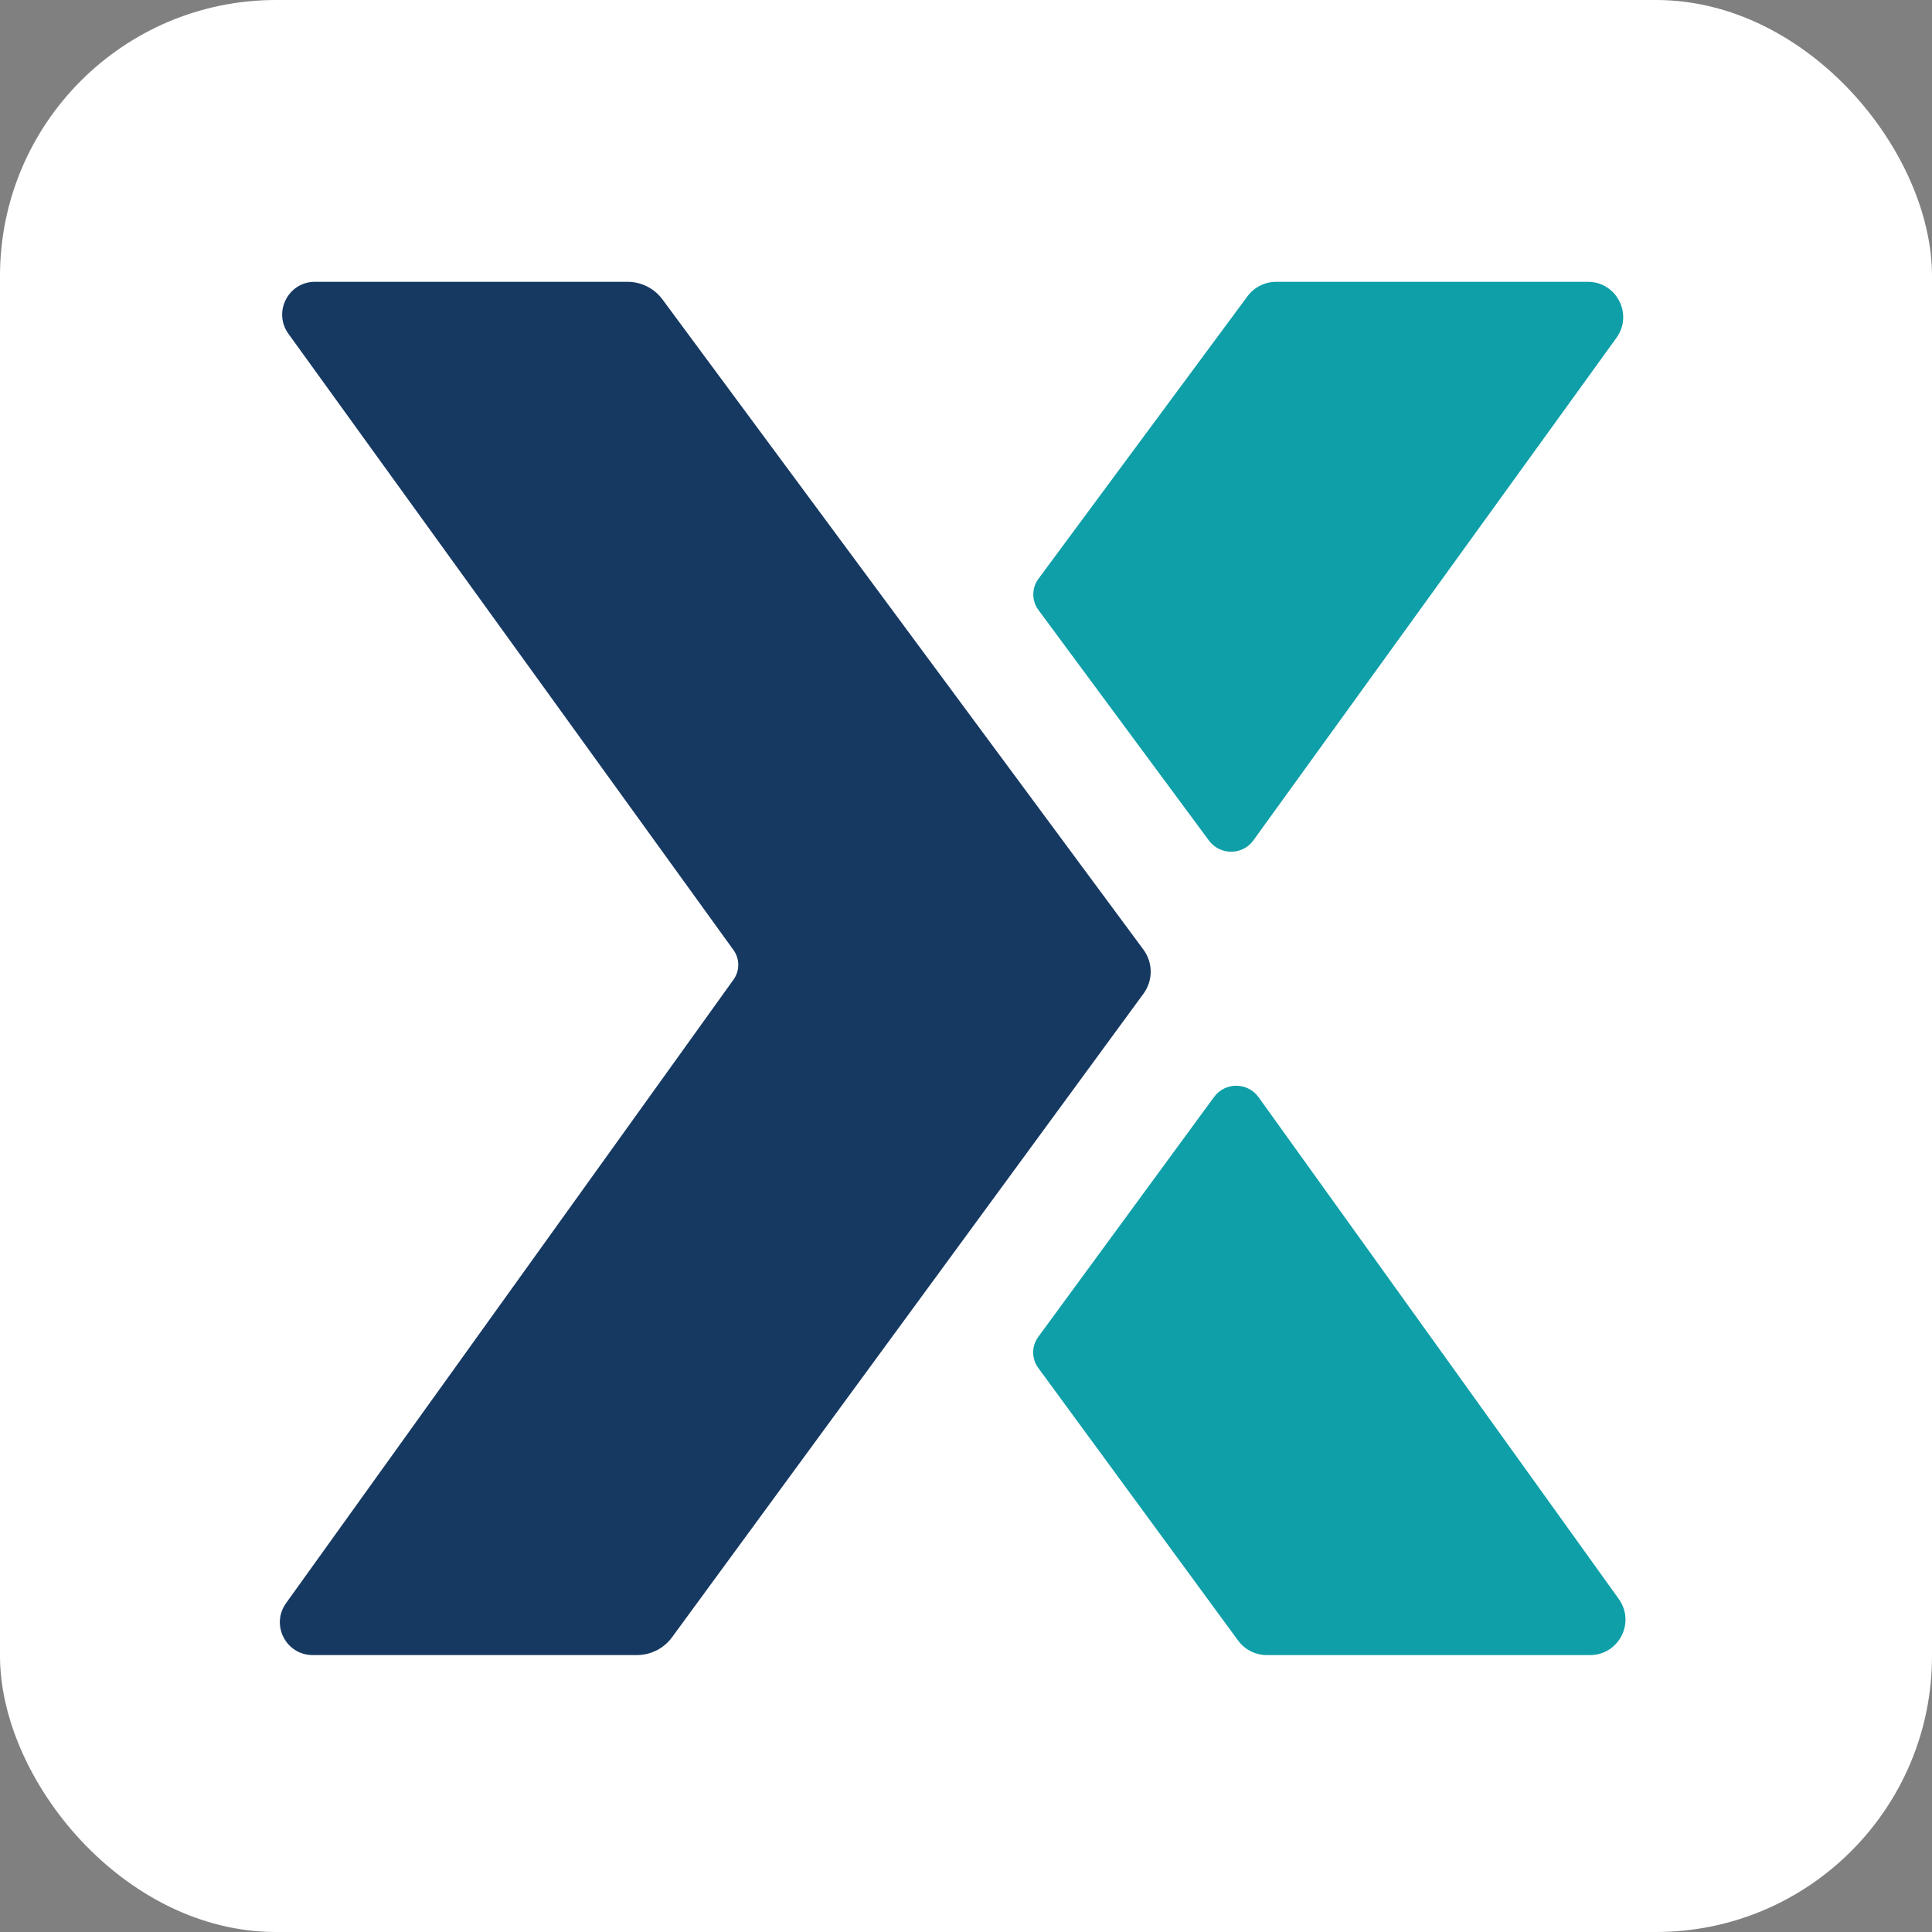
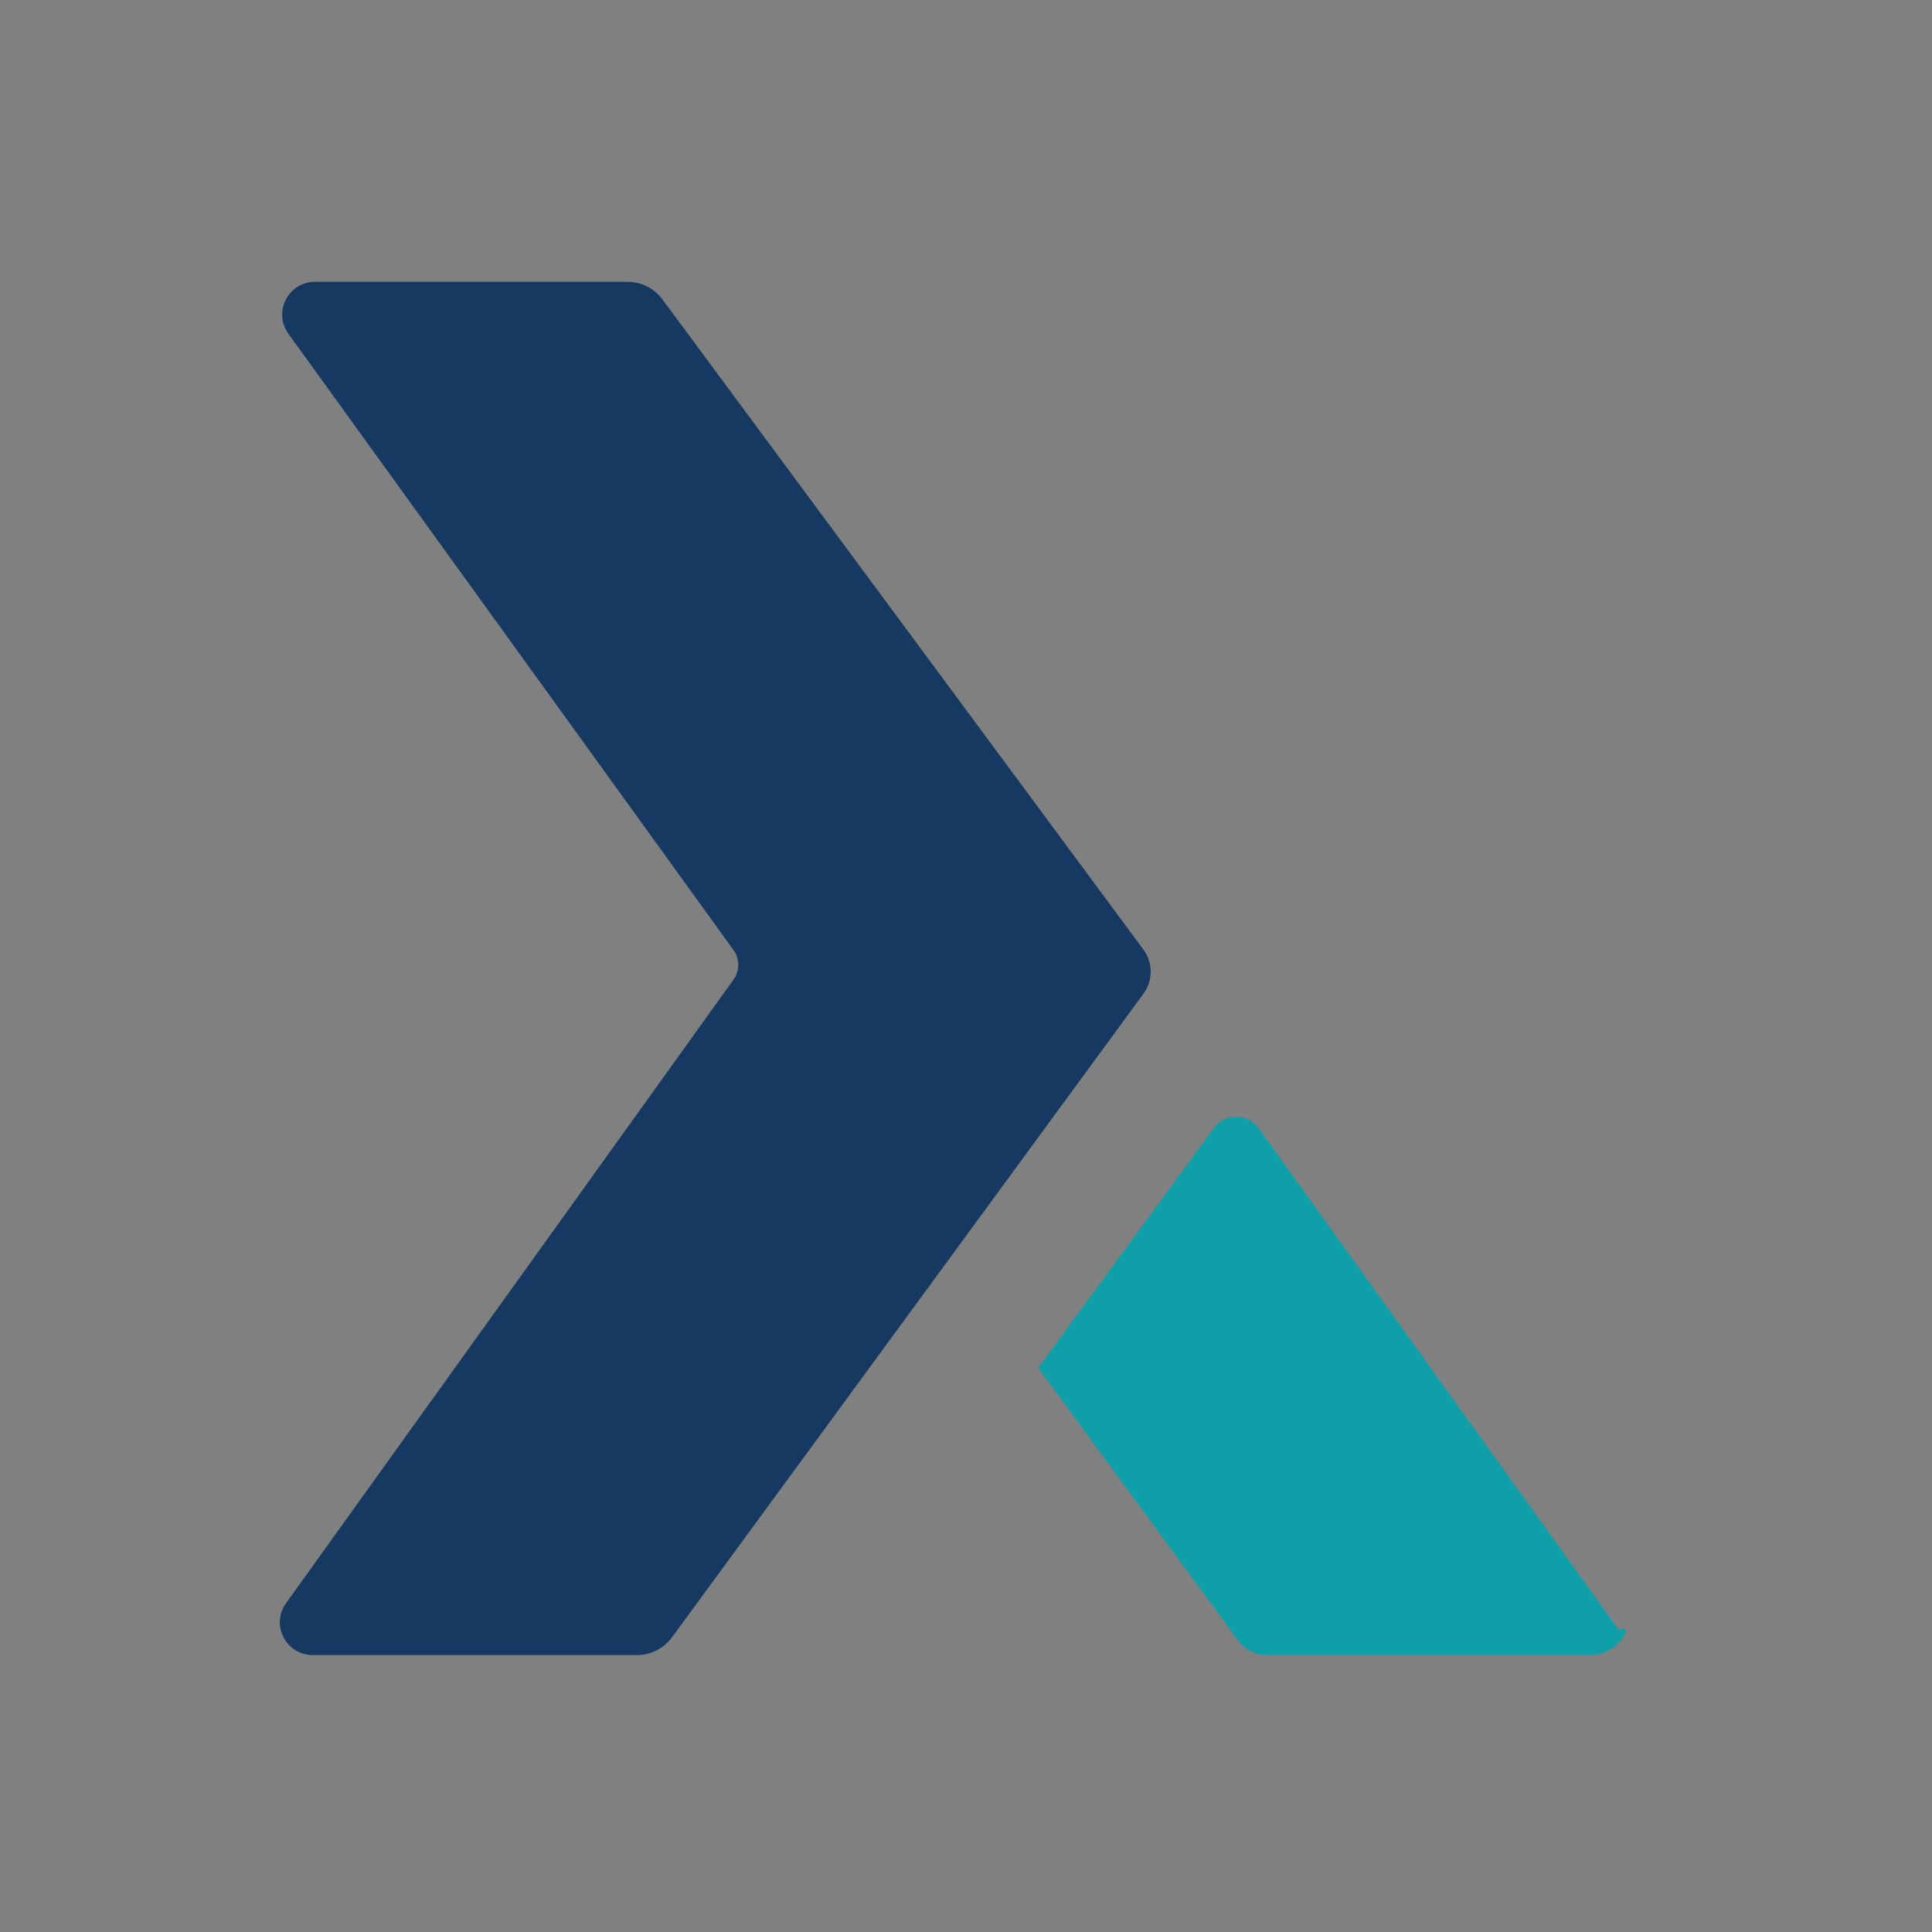
<svg xmlns="http://www.w3.org/2000/svg" viewBox="20 20 210 210">
  <rect x="20" y="20" width="210" height="210" fill="#808080" stroke="none" />
  <style type="text/css">
    .st0{fill:#163962;}
    .st1{fill:#0E9FA8;}
  </style>
-   <rect x="20" y="20" width="210" height="210" rx="30" ry="30" fill="white" />
  <g>
    <path class="st0" d="M93.05,197.96c-0.89,1.22-2.31,1.94-3.83,1.94H53.99c-2.9,0-4.59-3.28-2.9-5.64l48.64-67.78c0.69-0.96,0.69-2.25,0-3.21L51.35,56.28c-1.7-2.36-0.02-5.65,2.89-5.65H88.2c1.5,0,2.92,0.71,3.81,1.92l52.27,70.66c1.06,1.43,1.06,3.37,0.01,4.8L93.05,197.96z" />
-     <path class="st1" d="M195.7,56.72l-39.46,54.62c-1.18,1.64-3.62,1.65-4.83,0.03L132.87,86.3c-0.74-1-0.74-2.38,0-3.38l22.72-30.71c0.74-1,1.9-1.58,3.14-1.58h33.86C195.72,50.63,197.54,54.18,195.7,56.72z" />
-     <path class="st1" d="M192.83,199.9h-35.12c-1.25,0-2.42-0.59-3.15-1.6l-21.71-29.62c-0.73-1-0.73-2.36,0-3.36l19.11-26.08c1.2-1.64,3.65-1.63,4.84,0.02l39.16,54.55C197.78,196.36,195.96,199.9,192.83,199.9z" />
+     <path class="st1" d="M192.83,199.9h-35.12c-1.25,0-2.42-0.59-3.15-1.6l-21.71-29.62l19.11-26.08c1.2-1.64,3.65-1.63,4.84,0.02l39.16,54.55C197.78,196.36,195.96,199.9,192.83,199.9z" />
  </g>
</svg>